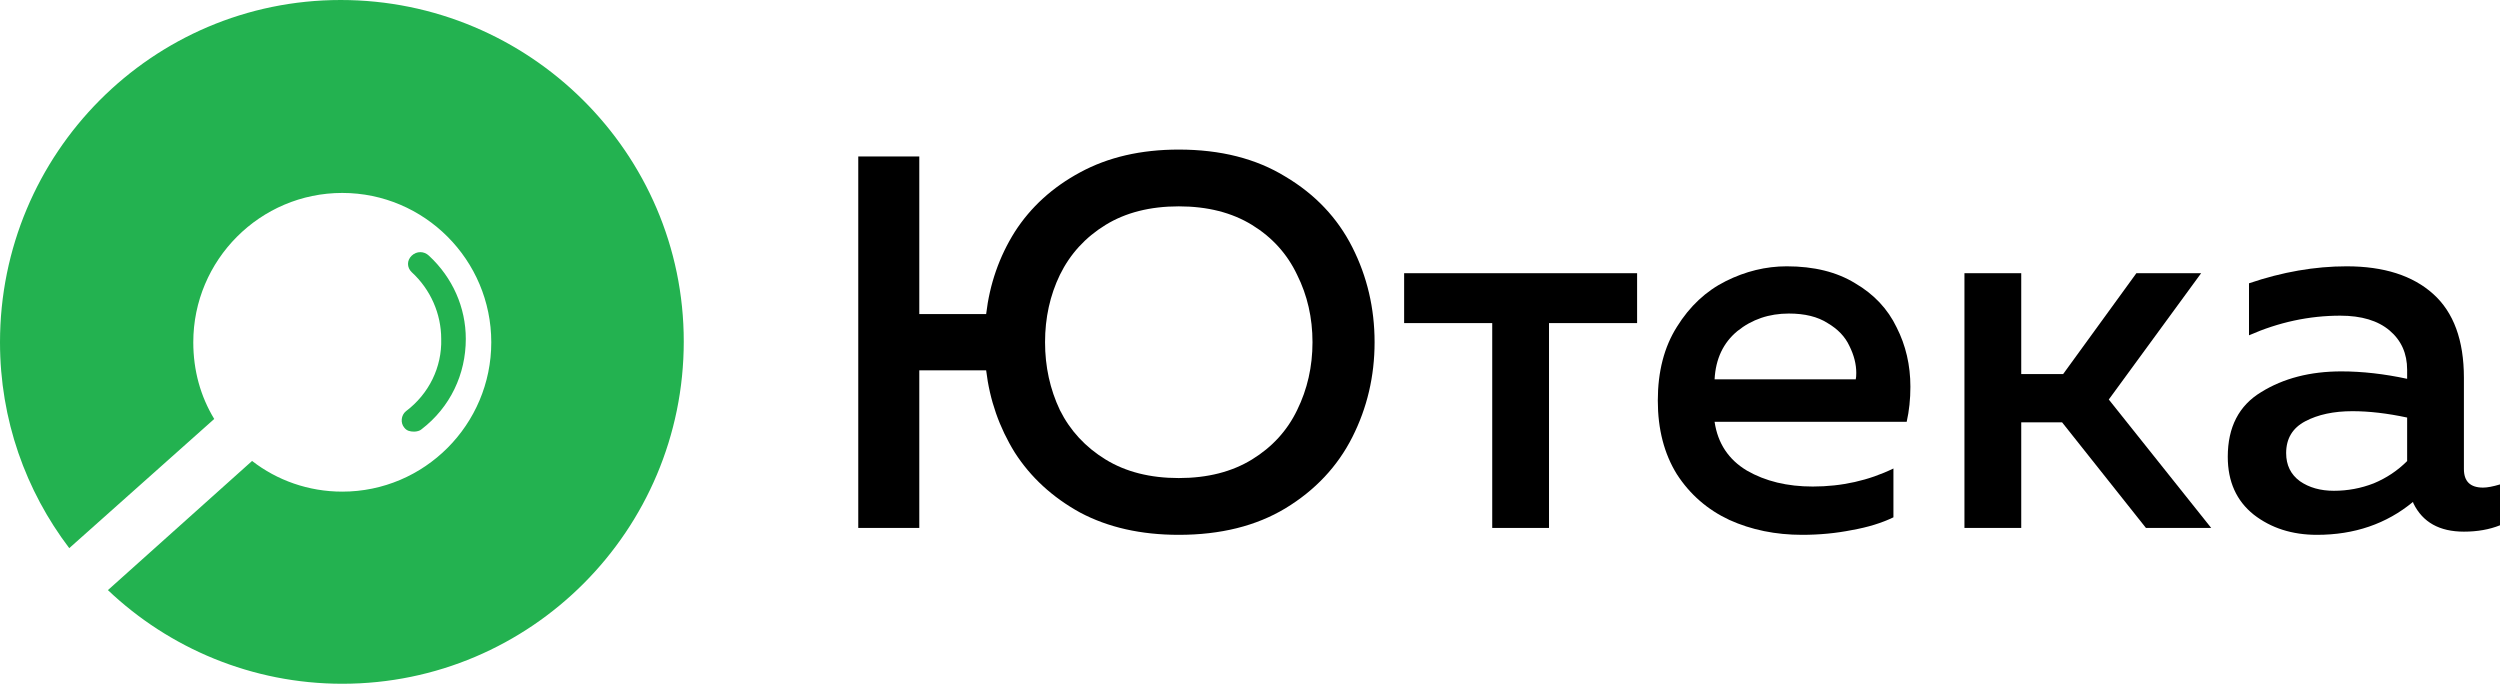
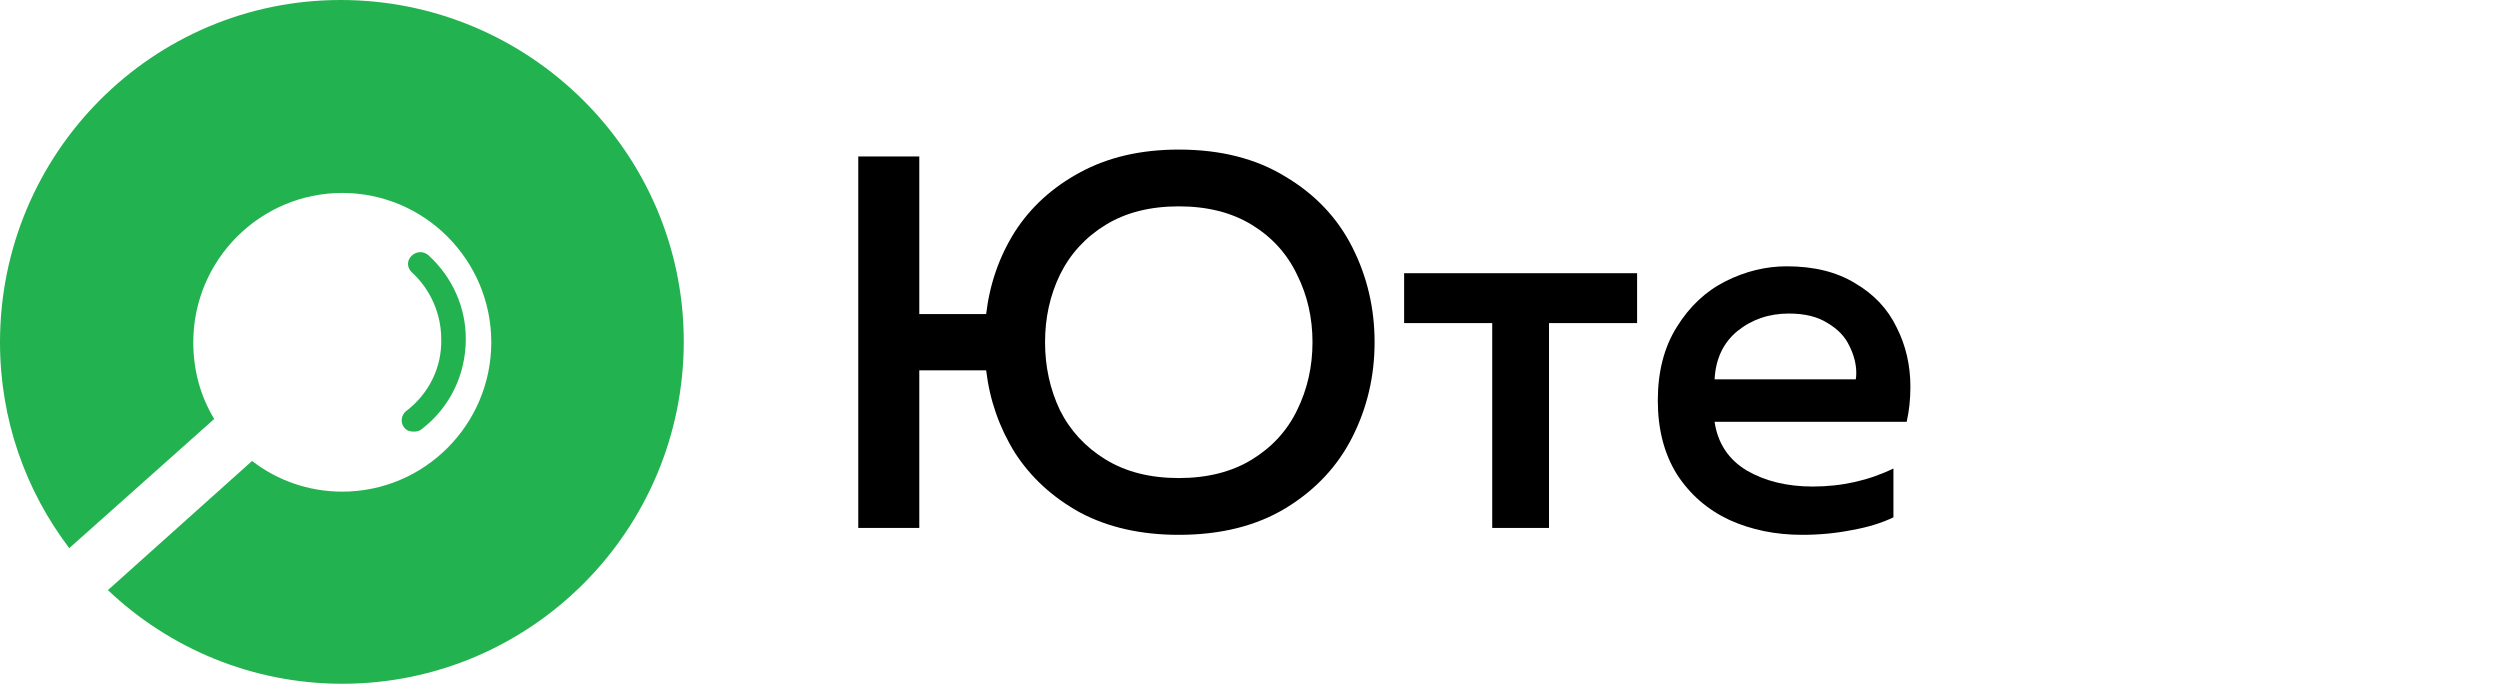
<svg xmlns="http://www.w3.org/2000/svg" width="194" height="54" viewBox="0 0 194 54" fill="none">
  <g clip-path="url(#clip0_5578_3591)">
    <path fill-rule="evenodd" clip-rule="evenodd" d="M0 26.561C0 11.902 11.812 0 26.436 0C41.06 0 53.06 11.84 53.06 26.499C53.06 41.157 41.185 53.06 26.561 53.06C19.561 53.06 13.125 50.303 8.374 45.793L19.561 35.77C21.499 37.273 23.936 38.151 26.561 38.151C32.935 38.151 38.123 32.951 38.123 26.561C38.123 20.171 32.935 14.972 26.561 14.972C20.186 14.972 14.999 20.171 14.999 26.561C14.999 28.754 15.562 30.759 16.624 32.512L5.374 42.536C1.999 38.088 0 32.575 0 26.561ZM31.376 33.189C31.058 32.824 31.121 32.214 31.503 31.909C33.284 30.568 34.302 28.496 34.238 26.301C34.238 24.351 33.411 22.461 31.948 21.12C31.566 20.754 31.566 20.206 31.948 19.84C32.33 19.475 32.902 19.475 33.284 19.84C35.128 21.547 36.146 23.863 36.146 26.301C36.146 29.044 34.938 31.604 32.712 33.311C32.585 33.433 32.33 33.494 32.139 33.494C31.821 33.494 31.566 33.433 31.376 33.189Z" fill="#23B250" />
    <path d="M91.473 41.503C88.536 41.503 85.983 40.926 83.814 39.773C81.673 38.593 79.984 37.042 78.749 35.12C77.541 33.171 76.8 31.043 76.525 28.737H71.337V40.968H66.601V12.142H71.337V24.372H76.525C76.8 22.039 77.541 19.911 78.749 17.99C79.984 16.068 81.673 14.531 83.814 13.377C85.983 12.197 88.536 11.607 91.473 11.607C94.713 11.607 97.472 12.307 99.75 13.707C102.056 15.08 103.786 16.905 104.939 19.184C106.092 21.462 106.668 23.919 106.668 26.555C106.668 29.19 106.092 31.647 104.939 33.926C103.786 36.204 102.056 38.044 99.75 39.444C97.472 40.816 94.713 41.503 91.473 41.503ZM81.096 26.555C81.096 28.449 81.481 30.206 82.249 31.826C83.045 33.418 84.226 34.694 85.79 35.655C87.355 36.616 89.25 37.097 91.473 37.097C93.697 37.097 95.591 36.616 97.156 35.655C98.721 34.694 99.888 33.418 100.656 31.826C101.452 30.206 101.85 28.449 101.85 26.555C101.85 24.661 101.452 22.917 100.656 21.325C99.888 19.705 98.721 18.415 97.156 17.454C95.591 16.493 93.697 16.013 91.473 16.013C89.25 16.013 87.355 16.493 85.79 17.454C84.226 18.415 83.045 19.705 82.249 21.325C81.481 22.917 81.096 24.661 81.096 26.555Z" fill="black" />
    <path d="M115.797 25.072H108.961V21.201H127.039V25.072H120.203V40.968H115.797V25.072Z" fill="black" />
    <path d="M139.847 41.503C137.788 41.503 135.907 41.118 134.205 40.35C132.503 39.554 131.144 38.373 130.129 36.808C129.14 35.216 128.646 33.308 128.646 31.084C128.646 28.833 129.14 26.925 130.129 25.361C131.117 23.768 132.38 22.588 133.917 21.819C135.454 21.05 137.033 20.666 138.653 20.666C140.766 20.666 142.537 21.105 143.965 21.984C145.42 22.835 146.49 23.974 147.177 25.402C147.89 26.802 148.247 28.339 148.247 30.014C148.247 30.975 148.151 31.881 147.959 32.732H133.052C133.299 34.406 134.137 35.669 135.564 36.52C136.992 37.344 138.694 37.755 140.67 37.755C142.921 37.755 145.008 37.289 146.93 36.355V40.144C146.024 40.583 144.953 40.913 143.717 41.132C142.482 41.379 141.192 41.503 139.847 41.503ZM144.006 29.437C144.033 29.328 144.047 29.163 144.047 28.943C144.047 28.257 143.869 27.557 143.512 26.843C143.182 26.129 142.619 25.539 141.823 25.072C141.055 24.578 140.053 24.331 138.817 24.331C137.28 24.331 135.949 24.784 134.823 25.69C133.725 26.596 133.135 27.845 133.052 29.437H144.006Z" fill="black" />
-     <path d="M152.441 21.201H156.848V29.026H160.101L165.783 21.201H170.808L163.642 31.002L171.589 40.968H166.525L160.018 32.773H156.848V40.968H152.441V21.201Z" fill="black" />
-     <path d="M179.793 41.503C177.871 41.503 176.238 40.981 174.893 39.938C173.549 38.867 172.875 37.371 172.875 35.449C172.875 33.144 173.741 31.469 175.47 30.426C177.2 29.355 179.273 28.82 181.688 28.82C183.307 28.82 185.01 29.012 186.794 29.396V28.696C186.794 27.433 186.341 26.418 185.436 25.649C184.529 24.88 183.252 24.496 181.605 24.496C179.19 24.496 176.828 25.004 174.522 26.02V21.984C177.104 21.105 179.629 20.666 182.1 20.666C184.981 20.666 187.22 21.38 188.812 22.808C190.403 24.235 191.199 26.404 191.199 29.314V36.397C191.199 37.357 191.693 37.838 192.683 37.838C193.012 37.838 193.451 37.755 194 37.591V40.762C193.178 41.091 192.244 41.256 191.199 41.256C189.306 41.256 188.003 40.528 187.288 39.073L187.246 38.95C185.189 40.652 182.703 41.503 179.793 41.503ZM177.405 35.161C177.405 36.095 177.762 36.822 178.477 37.344C179.19 37.838 180.068 38.085 181.111 38.085C182.183 38.085 183.212 37.893 184.2 37.508C185.189 37.097 186.053 36.52 186.794 35.779V32.402C185.257 32.073 183.842 31.908 182.552 31.908C181.098 31.908 179.876 32.169 178.888 32.691C177.9 33.212 177.405 34.036 177.405 35.161Z" fill="black" />
  </g>
  <defs>
    <clipPath id="clip0_5578_3591">
      <rect width="194" height="53.06" fill="white" />
    </clipPath>
  </defs>
</svg>